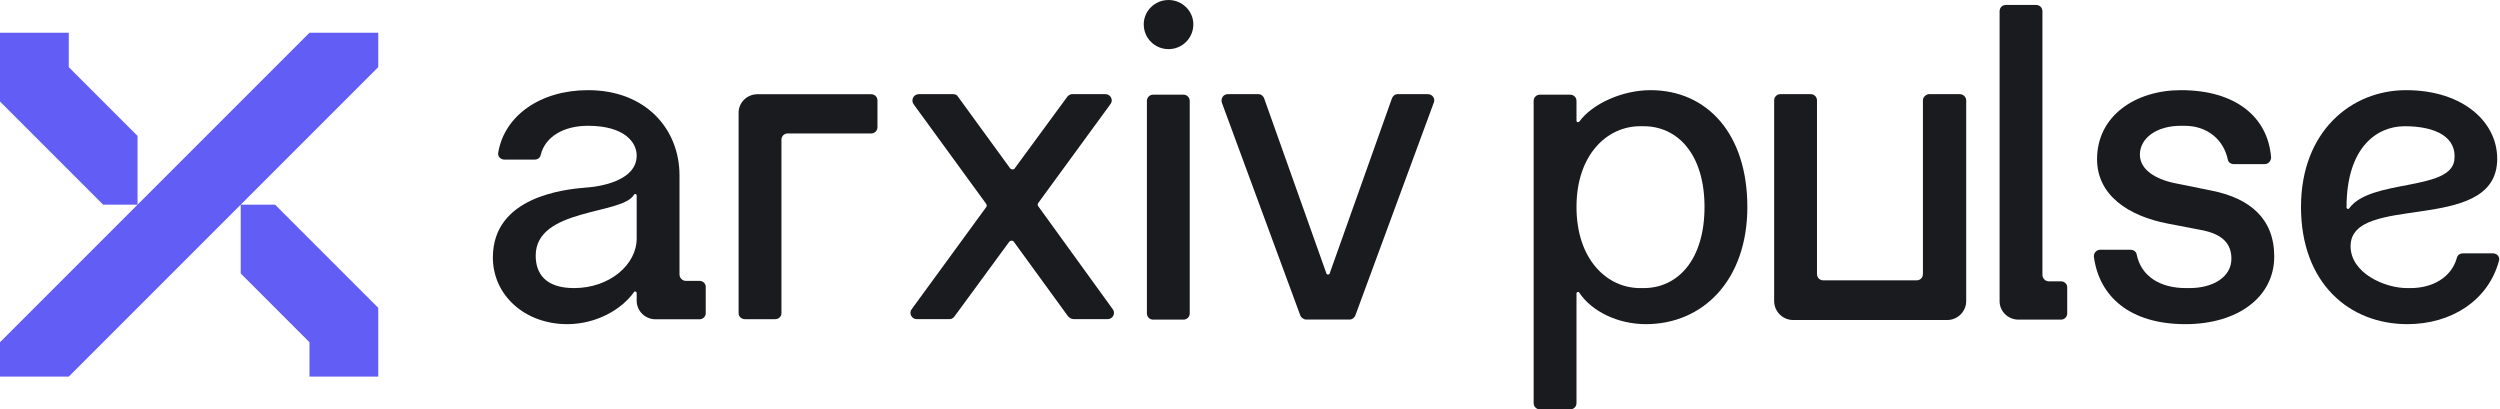
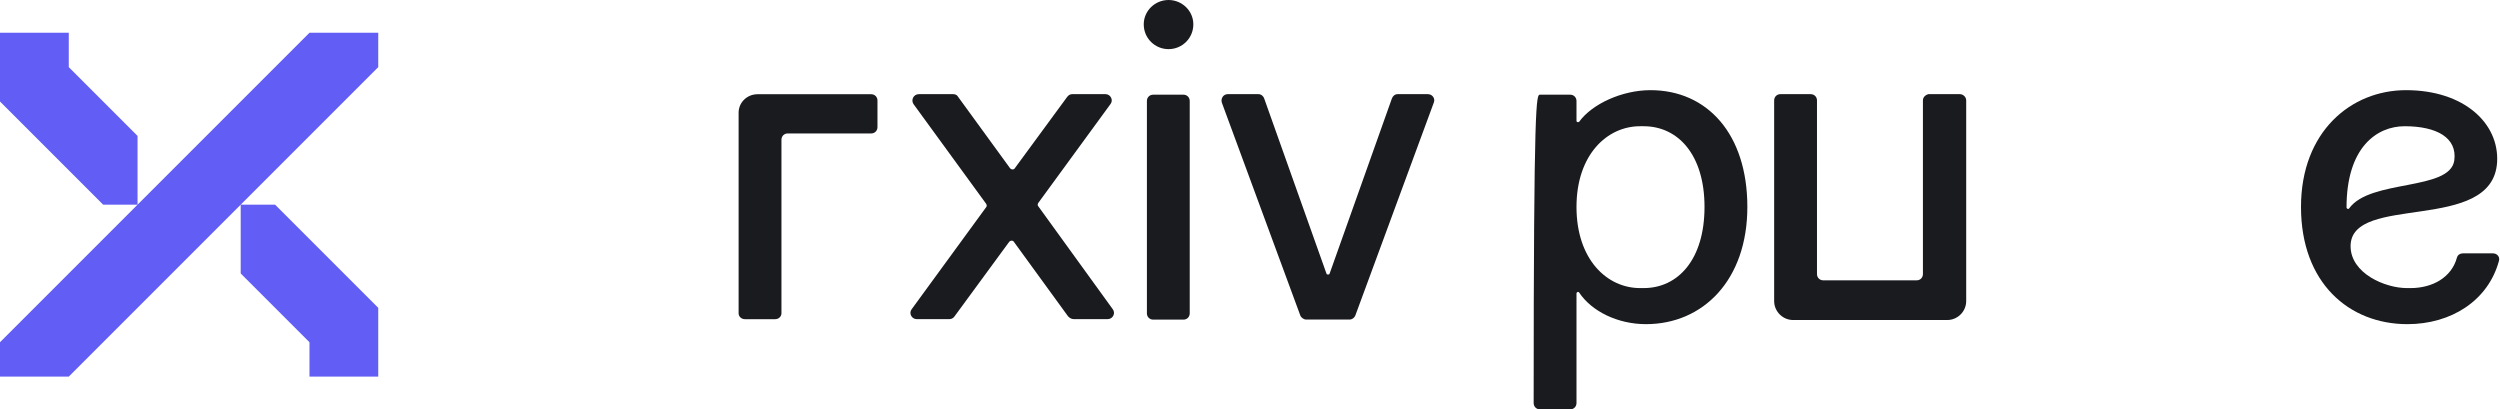
<svg xmlns="http://www.w3.org/2000/svg" width="171" height="28" viewBox="0 0 171 28" fill="none">
  <path d="M4.704 4.592L9.408 9.296V14L21.168 2.24L25.872 2.24V4.592L16.464 14L18.816 14L25.872 21.056V25.76H21.168V23.408L16.464 18.704V14L4.704 25.76H0L0 23.408L9.408 14H7.056L0 6.944L0 2.24L4.704 2.24V4.592Z" fill="#625DF4" />
  <path d="M170.525 17.33C170.802 17.33 171.018 17.577 170.925 17.855C170.185 20.568 167.657 22.172 164.666 22.172C160.688 22.172 157.388 19.366 157.388 14.154C157.388 9.004 160.811 6.167 164.573 6.167C168.52 6.167 170.956 8.419 170.802 11.101C170.494 16.004 160.78 13.198 160.78 16.837C160.78 18.687 163.124 19.705 164.635 19.705H164.881C166.362 19.705 167.688 18.995 168.058 17.608C168.119 17.423 168.273 17.33 168.459 17.33H170.525ZM160.503 14.185C160.503 14.277 160.626 14.339 160.688 14.247C162.137 12.242 167.564 13.075 167.873 10.978C168.088 9.405 166.639 8.634 164.481 8.634C162.569 8.634 160.503 10.084 160.503 14.185Z" fill="#1A1B1E" />
-   <path d="M151.303 13.044C153.893 13.568 155.558 14.956 155.558 17.546C155.558 20.322 153.06 22.172 149.483 22.172C145.69 22.172 143.593 20.291 143.223 17.577C143.192 17.33 143.378 17.084 143.655 17.084H145.721C145.937 17.084 146.122 17.207 146.153 17.423C146.461 18.903 147.756 19.705 149.514 19.705H149.761C151.395 19.705 152.628 18.934 152.628 17.7C152.628 16.683 152.043 16.004 150.532 15.727L148.281 15.295C145.567 14.771 143.439 13.352 143.439 10.886C143.439 7.925 146.06 6.167 149.175 6.167C152.937 6.167 155.126 8.018 155.342 10.762C155.342 11.009 155.157 11.225 154.91 11.225H152.783C152.598 11.225 152.413 11.101 152.382 10.916C152.104 9.59 151.025 8.604 149.421 8.604H149.175C147.479 8.604 146.369 9.467 146.369 10.577C146.369 11.595 147.417 12.273 148.866 12.551L151.303 13.044Z" fill="#1A1B1E" />
-   <path d="M140.966 19.242C141.213 19.242 141.398 19.427 141.398 19.643V21.432C141.398 21.678 141.213 21.863 140.966 21.863H138.067C137.358 21.863 136.772 21.308 136.772 20.599V0.771C136.772 0.524 136.957 0.339 137.204 0.339H139.27C139.517 0.339 139.702 0.524 139.702 0.771V18.811C139.702 19.026 139.887 19.242 140.133 19.242H140.966Z" fill="#1A1B1E" />
  <path d="M134.057 6.44C134.273 6.44 134.488 6.625 134.488 6.872V20.594C134.488 21.303 133.903 21.889 133.193 21.889H122.647C121.938 21.889 121.352 21.303 121.352 20.594V6.872C121.352 6.625 121.537 6.44 121.784 6.44H123.85C124.097 6.44 124.282 6.625 124.282 6.872V18.744C124.282 18.99 124.467 19.175 124.713 19.175H131.096C131.374 19.175 131.528 18.96 131.528 18.744V6.872C131.528 6.656 131.682 6.502 131.898 6.44H134.057Z" fill="#1A1B1E" />
-   <path d="M112.889 6.167C116.774 6.167 119.519 9.159 119.519 14.154C119.519 19.15 116.497 22.172 112.581 22.172C110.669 22.172 108.88 21.308 108.017 20.013C107.955 19.921 107.832 19.982 107.832 20.075V27.568C107.832 27.815 107.647 28 107.4 28H105.334C105.087 28 104.902 27.815 104.902 27.568V6.908C104.902 6.661 105.087 6.476 105.334 6.476H107.4C107.647 6.476 107.832 6.661 107.832 6.908V8.264C107.832 8.357 107.955 8.388 108.017 8.326C108.911 7.093 110.977 6.167 112.889 6.167ZM112.426 19.705C114.77 19.705 116.589 17.762 116.589 14.154C116.589 10.577 114.77 8.634 112.426 8.634H112.18C109.929 8.634 107.832 10.577 107.832 14.154C107.832 17.762 109.929 19.705 112.18 19.705H112.426Z" fill="#1A1B1E" />
+   <path d="M112.889 6.167C116.774 6.167 119.519 9.159 119.519 14.154C119.519 19.15 116.497 22.172 112.581 22.172C110.669 22.172 108.88 21.308 108.017 20.013C107.955 19.921 107.832 19.982 107.832 20.075V27.568C107.832 27.815 107.647 28 107.4 28H105.334C105.087 28 104.902 27.815 104.902 27.568C104.902 6.661 105.087 6.476 105.334 6.476H107.4C107.647 6.476 107.832 6.661 107.832 6.908V8.264C107.832 8.357 107.955 8.388 108.017 8.326C108.911 7.093 110.977 6.167 112.889 6.167ZM112.426 19.705C114.77 19.705 116.589 17.762 116.589 14.154C116.589 10.577 114.77 8.634 112.426 8.634H112.18C109.929 8.634 107.832 10.577 107.832 14.154C107.832 17.762 109.929 19.705 112.18 19.705H112.426Z" fill="#1A1B1E" />
  <path d="M97.668 6.44C97.977 6.44 98.193 6.748 98.069 7.026L92.704 21.581C92.642 21.735 92.488 21.858 92.303 21.858H89.343C89.188 21.858 89.003 21.735 88.942 21.581L83.576 7.026C83.484 6.748 83.669 6.44 83.977 6.44H86.074C86.259 6.44 86.413 6.563 86.475 6.748L90.73 18.713C90.761 18.805 90.915 18.805 90.946 18.713L95.201 6.748C95.263 6.563 95.417 6.44 95.602 6.44H97.668Z" fill="#1A1B1E" />
  <path d="M79.928 3.361C79.003 3.361 78.232 2.621 78.232 1.665C78.232 0.74 79.003 0 79.928 0C80.853 0 81.624 0.74 81.624 1.665C81.624 2.621 80.853 3.361 79.928 3.361ZM80.946 6.476C81.192 6.476 81.377 6.661 81.377 6.907V21.431C81.377 21.678 81.192 21.863 80.946 21.863H78.88C78.633 21.863 78.448 21.678 78.448 21.431V6.907C78.448 6.661 78.633 6.476 78.88 6.476H80.946Z" fill="#1A1B1E" />
  <path d="M76.112 21.149C76.328 21.427 76.112 21.827 75.773 21.827H73.429C73.275 21.827 73.152 21.735 73.059 21.642L69.359 16.554C69.297 16.431 69.112 16.431 69.019 16.554L65.288 21.642C65.227 21.735 65.103 21.827 64.949 21.827H62.698C62.359 21.827 62.143 21.427 62.359 21.149L67.447 14.18C67.508 14.118 67.508 14.026 67.447 13.933L62.482 7.118C62.297 6.841 62.482 6.44 62.852 6.44H65.196C65.35 6.44 65.473 6.502 65.535 6.625L69.081 11.497C69.174 11.62 69.359 11.62 69.42 11.497L72.997 6.625C73.09 6.502 73.213 6.44 73.337 6.44H75.618C75.958 6.44 76.174 6.841 75.958 7.118L71.024 13.872C70.962 13.964 70.962 14.057 71.024 14.118L76.112 21.149Z" fill="#1A1B1E" />
  <path d="M59.587 6.445C59.834 6.445 60.019 6.63 60.019 6.877V8.696C60.019 8.943 59.834 9.128 59.587 9.128H53.882C53.636 9.128 53.451 9.313 53.451 9.559V21.431C53.451 21.647 53.266 21.832 53.019 21.832H50.953C50.706 21.832 50.521 21.647 50.521 21.431V7.709C50.521 7 51.107 6.445 51.816 6.445H59.587Z" fill="#1A1B1E" />
-   <path d="M47.84 19.211C48.087 19.211 48.272 19.396 48.272 19.612V21.432C48.272 21.647 48.087 21.84 47.84 21.84H44.844C44.135 21.84 43.549 21.277 43.549 20.568V20.044C43.549 19.951 43.426 19.89 43.364 19.982C42.531 21.154 40.805 22.172 38.8 22.172C35.902 22.172 33.712 20.198 33.712 17.608C33.712 13.476 38.553 12.951 40.095 12.828C40.095 12.828 43.549 12.674 43.549 10.639C43.549 9.714 42.686 8.604 40.219 8.604C38.553 8.604 37.289 9.344 36.981 10.608C36.95 10.793 36.765 10.916 36.58 10.916H34.514C34.236 10.916 34.02 10.7 34.082 10.423C34.514 7.894 36.981 6.167 40.219 6.167C44.197 6.167 46.478 8.85 46.478 11.996V18.78C46.478 18.995 46.663 19.211 46.91 19.211H47.84ZM43.549 13.383C43.549 13.26 43.426 13.229 43.364 13.322C42.562 14.709 36.642 14.216 36.642 17.485C36.642 18.718 37.32 19.705 39.263 19.705C41.699 19.705 43.549 18.101 43.549 16.313V13.383Z" fill="#1A1B1E" />
</svg>